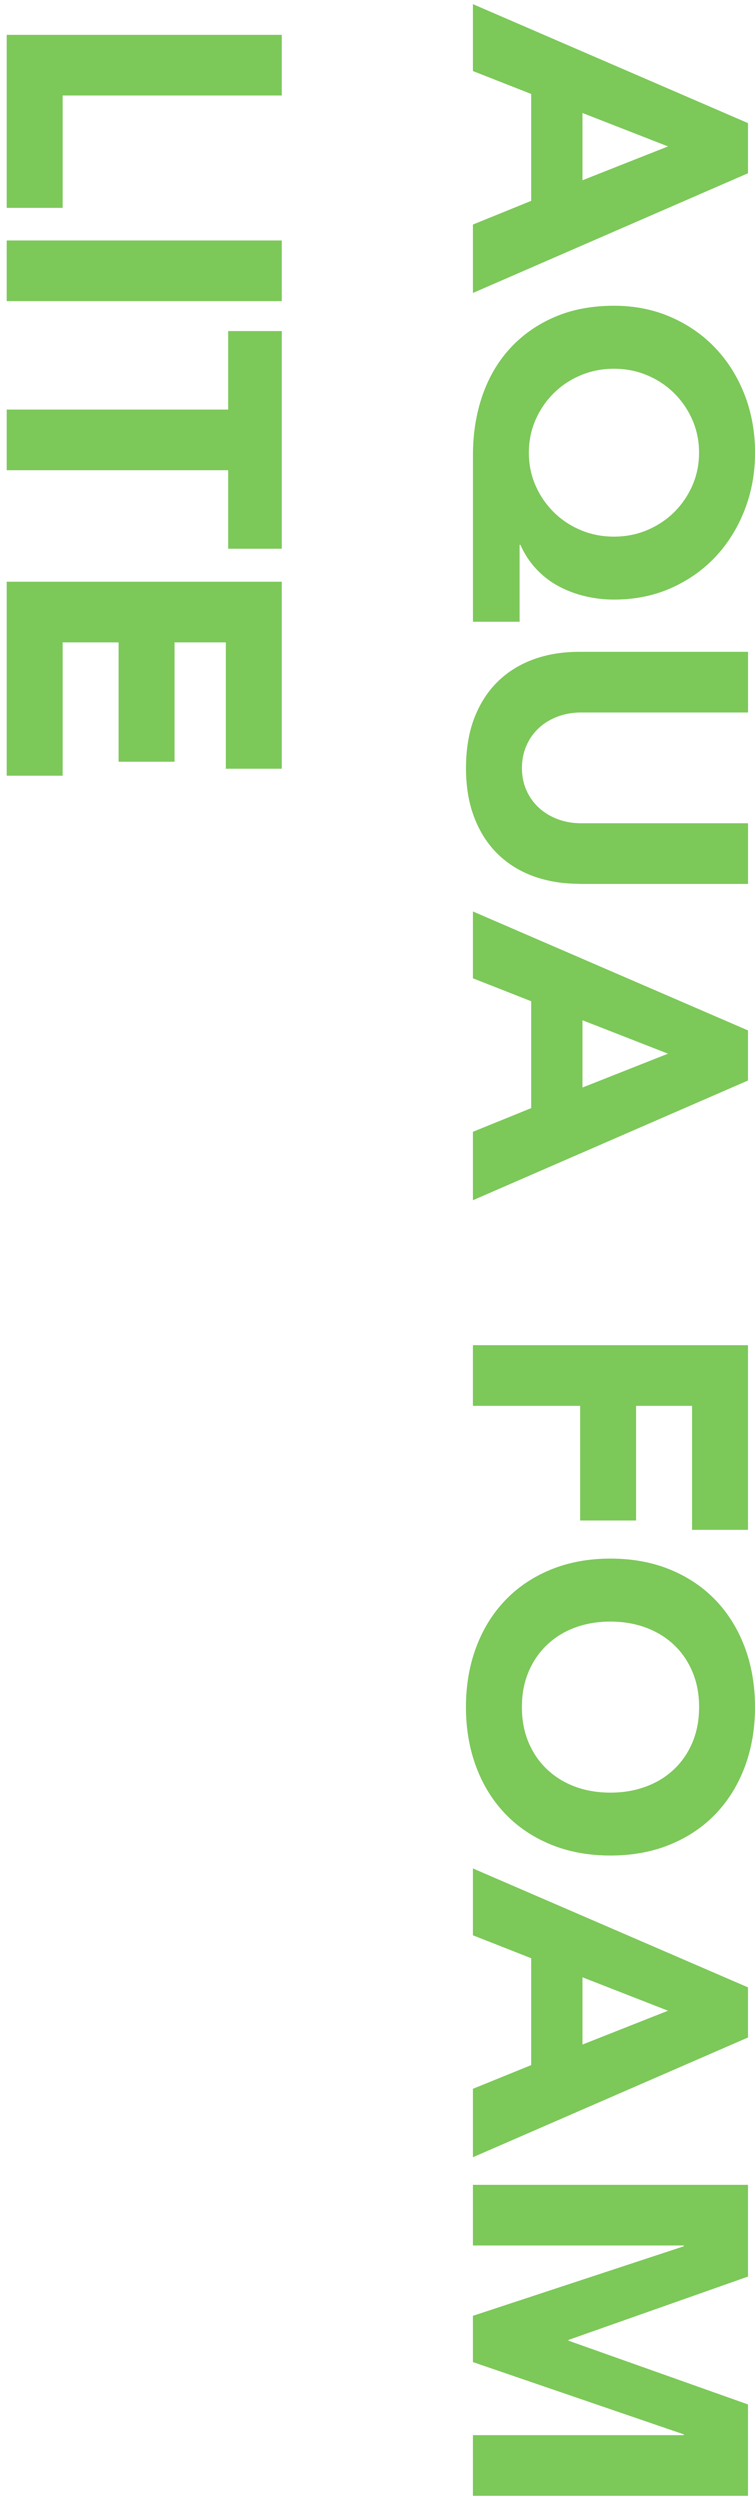
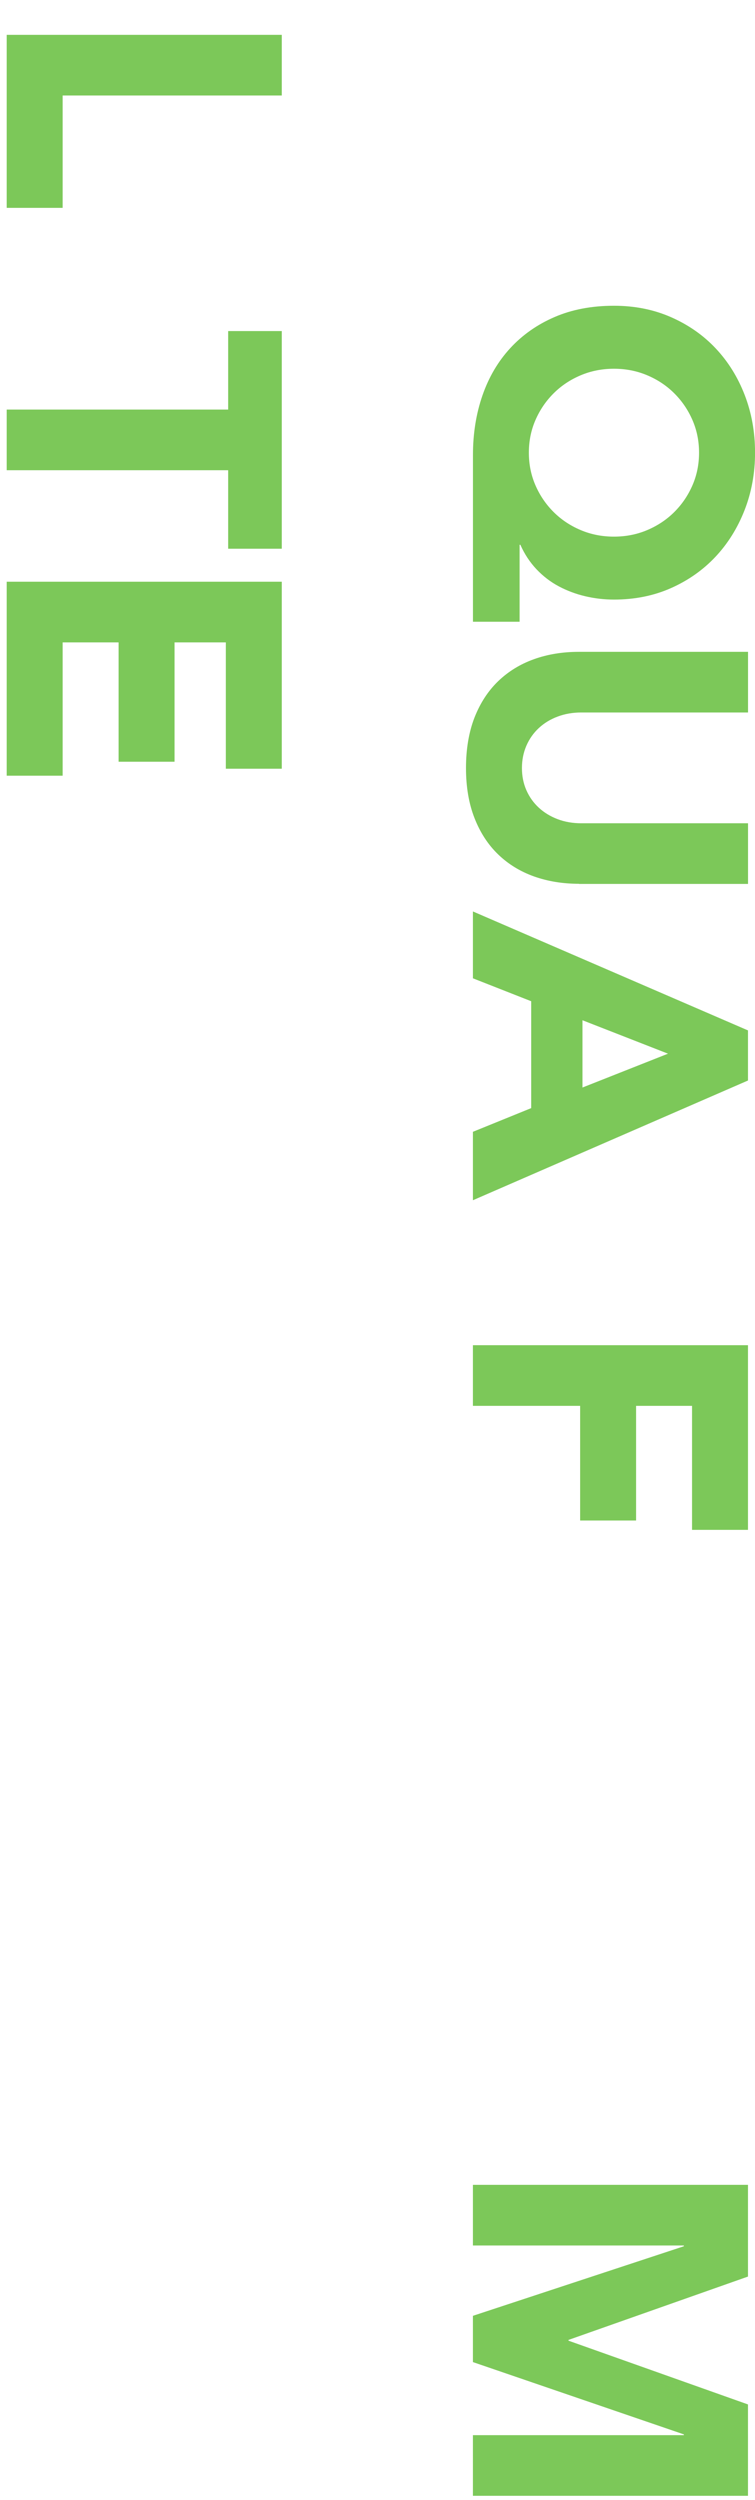
<svg xmlns="http://www.w3.org/2000/svg" id="_レイヤー_1" data-name="レイヤー_1" viewBox="0 0 168 556">
  <defs>
    <style>
      .cls-1 {
        fill: #7cc859;
      }
    </style>
  </defs>
-   <path class="cls-1" d="M166.44,27.38v11.15l-61.21,26.63v-15.22l12.97-5.27v-23.77l-12.97-5.1V.92l61.21,26.46ZM148.63,32.56l-19.02-7.43v14.96l19.02-7.52Z" />
  <path class="cls-1" d="M105.24,138.29v-37.09c0-4.78.71-9.21,2.12-13.27,1.41-4.06,3.47-7.56,6.18-10.5,2.71-2.94,5.99-5.25,9.86-6.92,3.86-1.67,8.27-2.51,13.23-2.51,4.61,0,8.85.85,12.71,2.55,3.86,1.7,7.18,4.02,9.94,6.96s4.91,6.4,6.44,10.37c1.53,3.98,2.29,8.24,2.29,12.79s-.78,8.82-2.33,12.79c-1.56,3.98-3.72,7.44-6.48,10.38-2.77,2.94-6.07,5.26-9.9,6.96-3.83,1.7-8.05,2.55-12.67,2.55-2.19,0-4.32-.25-6.4-.74-2.08-.49-4.04-1.22-5.88-2.2-1.85-.98-3.5-2.25-4.97-3.8-1.47-1.56-2.67-3.37-3.59-5.45h-.17v17.12h-10.37ZM136.62,82.01c-2.65,0-5.13.49-7.44,1.47-2.31.98-4.31,2.32-6.01,4.02-1.7,1.7-3.04,3.67-4.02,5.92-.98,2.25-1.47,4.67-1.47,7.26s.49,5.01,1.47,7.26c.98,2.25,2.32,4.22,4.02,5.92s3.7,3.04,6.01,4.02c2.3.98,4.78,1.47,7.44,1.47s5.13-.49,7.43-1.47c2.3-.98,4.31-2.32,6.01-4.02,1.7-1.7,3.04-3.67,4.02-5.92.98-2.25,1.47-4.67,1.47-7.26s-.49-5.01-1.47-7.26c-.98-2.25-2.32-4.22-4.02-5.92s-3.7-3.04-6.01-4.02c-2.31-.98-4.78-1.47-7.43-1.47Z" />
  <path class="cls-1" d="M128.84,196.56c-3.63,0-6.97-.55-10.03-1.64-3.06-1.1-5.71-2.72-7.95-4.88-2.25-2.16-4.01-4.86-5.27-8.08-1.27-3.23-1.9-6.95-1.9-11.15s.64-8.01,1.9-11.24c1.27-3.23,3.03-5.92,5.27-8.08,2.25-2.16,4.9-3.79,7.95-4.88,3.05-1.1,6.4-1.64,10.03-1.64h37.61v13.49h-37.09c-1.9,0-3.66.3-5.27.91-1.61.6-3.01,1.45-4.19,2.55-1.18,1.09-2.11,2.41-2.77,3.93-.66,1.53-.99,3.18-.99,4.97s.33,3.43.99,4.93c.66,1.5,1.58,2.79,2.77,3.89,1.18,1.09,2.58,1.94,4.19,2.55,1.61.61,3.37.91,5.27.91h37.09v13.49h-37.61Z" />
  <path class="cls-1" d="M166.44,229.16v11.15l-61.21,26.63v-15.22l12.97-5.27v-23.77l-12.97-5.1v-14.87l61.21,26.46ZM148.63,234.34l-19.02-7.43v14.96l19.02-7.52Z" />
  <path class="cls-1" d="M166.44,299.18v41.07h-12.45v-27.58h-12.45v25.5h-12.45v-25.5h-23.86v-13.49h61.21Z" />
-   <path class="cls-1" d="M135.84,346.64c4.9,0,9.34.82,13.31,2.46,3.98,1.64,7.36,3.93,10.16,6.87,2.79,2.94,4.94,6.43,6.44,10.46,1.5,4.03,2.25,8.44,2.25,13.23s-.75,9.19-2.25,13.23c-1.5,4.03-3.65,7.52-6.44,10.46-2.8,2.94-6.18,5.23-10.16,6.87-3.98,1.64-8.42,2.46-13.31,2.46s-9.34-.82-13.31-2.46c-3.98-1.64-7.36-3.93-10.16-6.87-2.8-2.94-4.94-6.43-6.44-10.46-1.5-4.04-2.25-8.44-2.25-13.23s.75-9.19,2.25-13.23c1.5-4.04,3.64-7.52,6.44-10.46,2.79-2.94,6.18-5.23,10.16-6.87,3.98-1.64,8.41-2.46,13.31-2.46ZM135.84,360.65c-2.88,0-5.52.45-7.91,1.34-2.39.89-4.47,2.17-6.22,3.85-1.76,1.67-3.13,3.67-4.11,6.01-.98,2.33-1.47,4.94-1.47,7.82s.49,5.49,1.47,7.82c.98,2.33,2.35,4.34,4.11,6.01,1.76,1.67,3.83,2.95,6.22,3.85,2.39.89,5.03,1.34,7.91,1.34s5.45-.45,7.87-1.34c2.42-.89,4.51-2.18,6.27-3.85,1.76-1.67,3.13-3.67,4.11-6.01.98-2.33,1.47-4.94,1.47-7.82s-.49-5.49-1.47-7.82c-.98-2.33-2.35-4.34-4.11-6.01-1.76-1.67-3.85-2.95-6.27-3.85-2.42-.89-5.04-1.34-7.87-1.34Z" />
-   <path class="cls-1" d="M166.44,442v11.15l-61.21,26.63v-15.22l12.97-5.27v-23.77l-12.97-5.1v-14.87l61.21,26.45ZM148.63,447.19l-19.02-7.43v14.96l19.02-7.52Z" />
  <path class="cls-1" d="M166.44,485.92v20.4l-39.94,14.09v.17l39.94,14.18v20.32h-61.21v-13.49h46.94v-.17l-46.94-16.08v-10.29l46.94-15.47v-.17h-46.94v-13.49h61.21Z" />
  <path class="cls-1" d="M62.7,7.75v13.49H13.94v24.99H1.49V7.75h61.21Z" />
-   <path class="cls-1" d="M62.7,53.48v13.49H1.49v-13.49h61.21Z" />
  <path class="cls-1" d="M50.77,91.09v-17.46h11.93v48.41h-11.93v-17.46H1.49v-13.49h49.28Z" />
  <path class="cls-1" d="M62.7,129.39v41.58h-12.45v-28.1h-11.41v26.54h-12.45v-26.54h-12.45v29.65H1.49v-43.14h61.21Z" />
</svg>